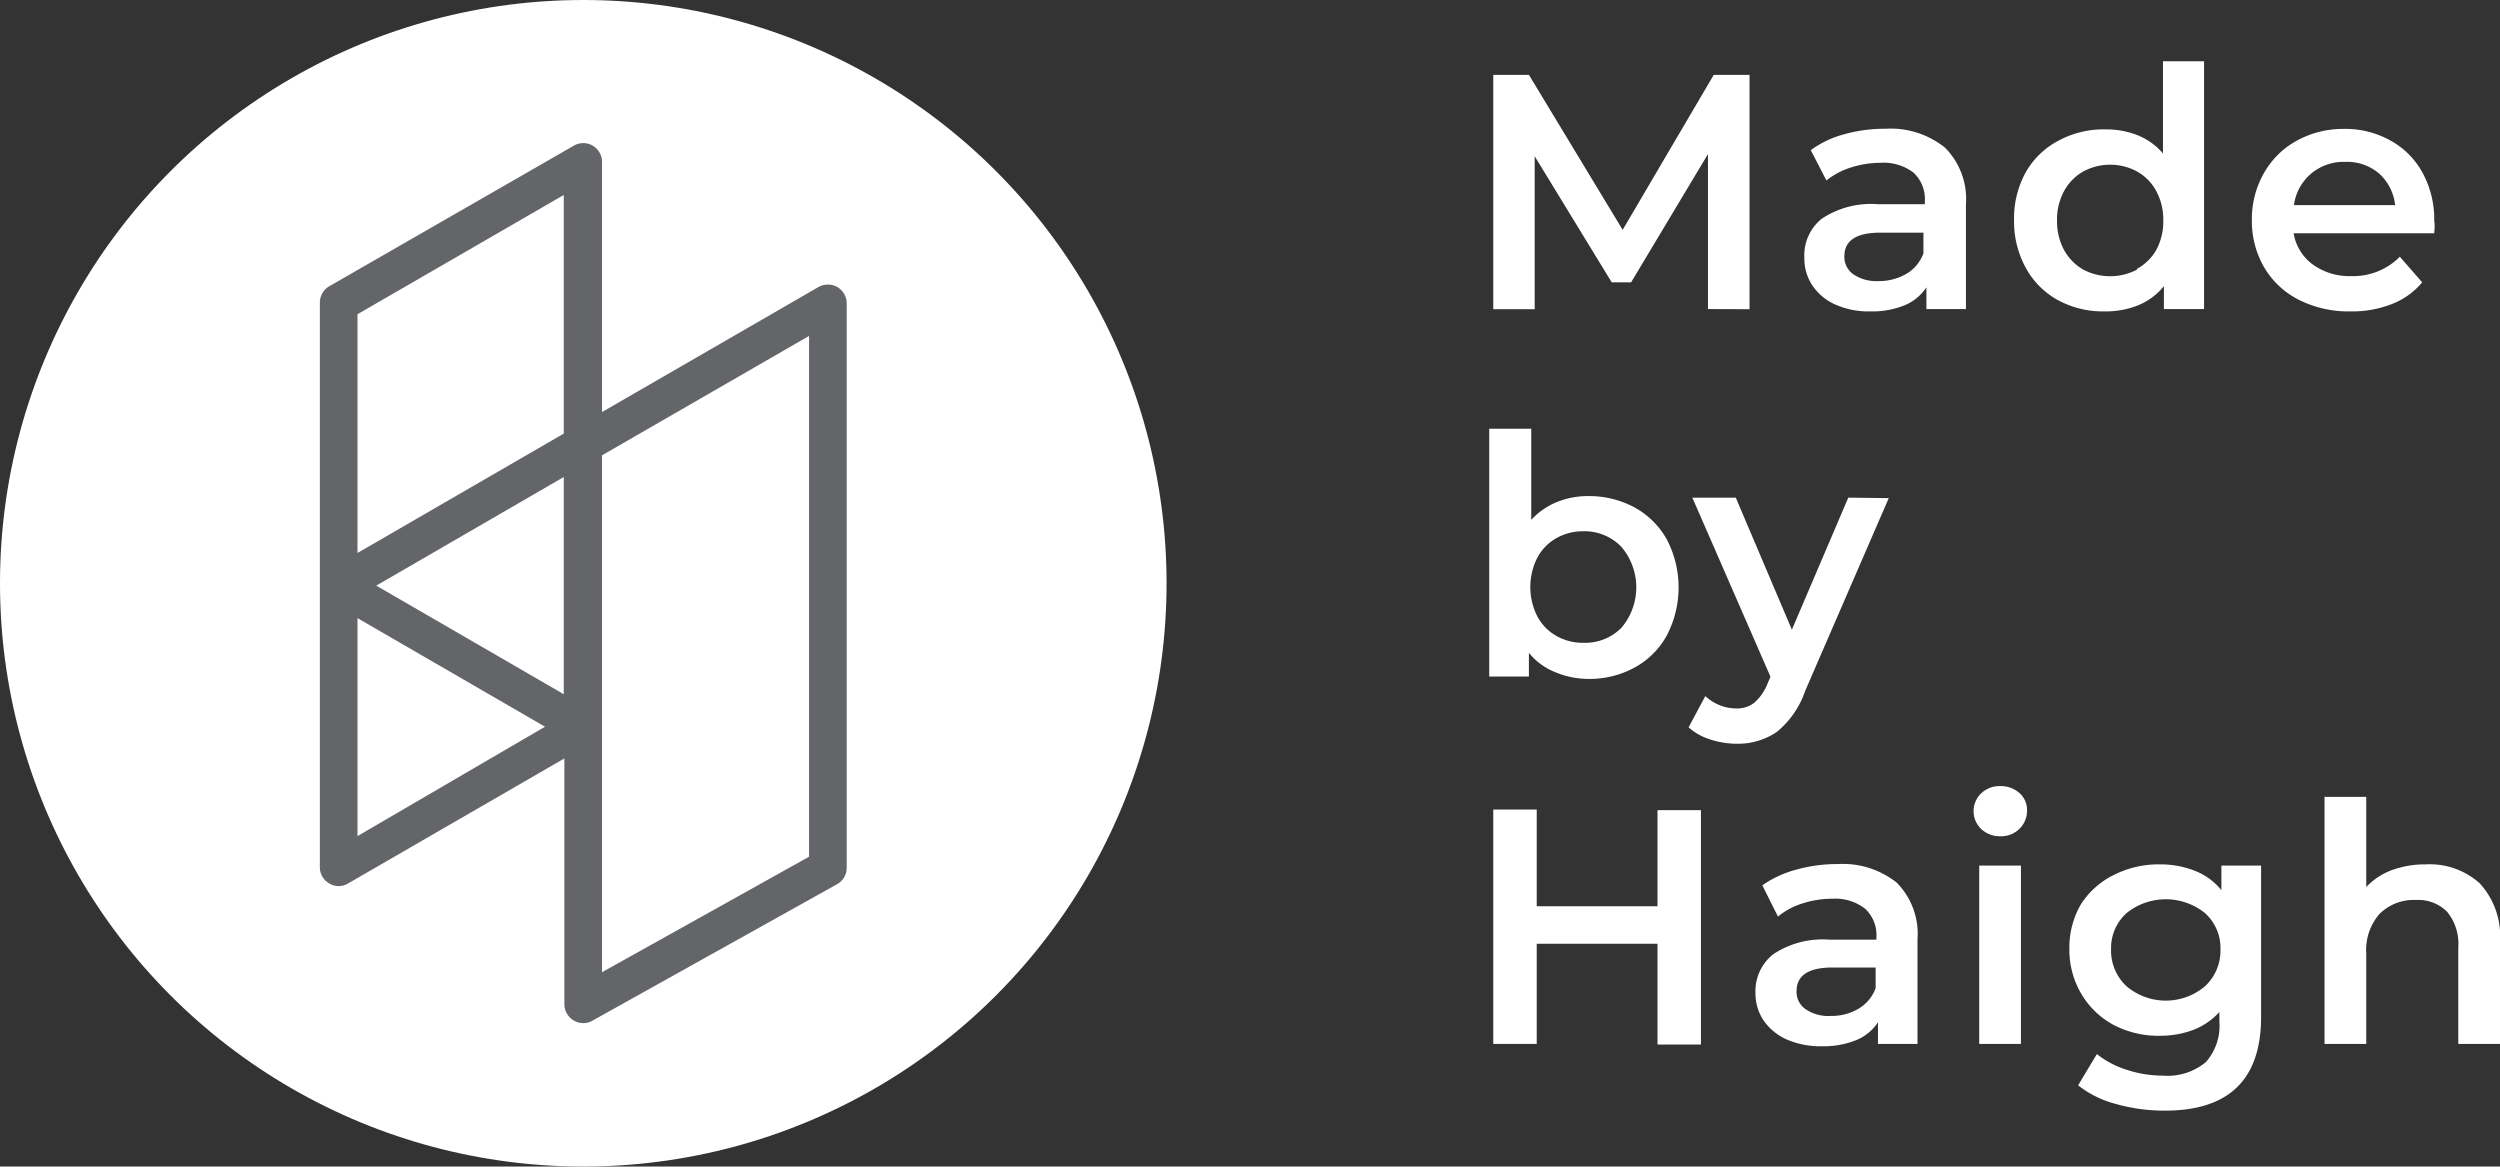
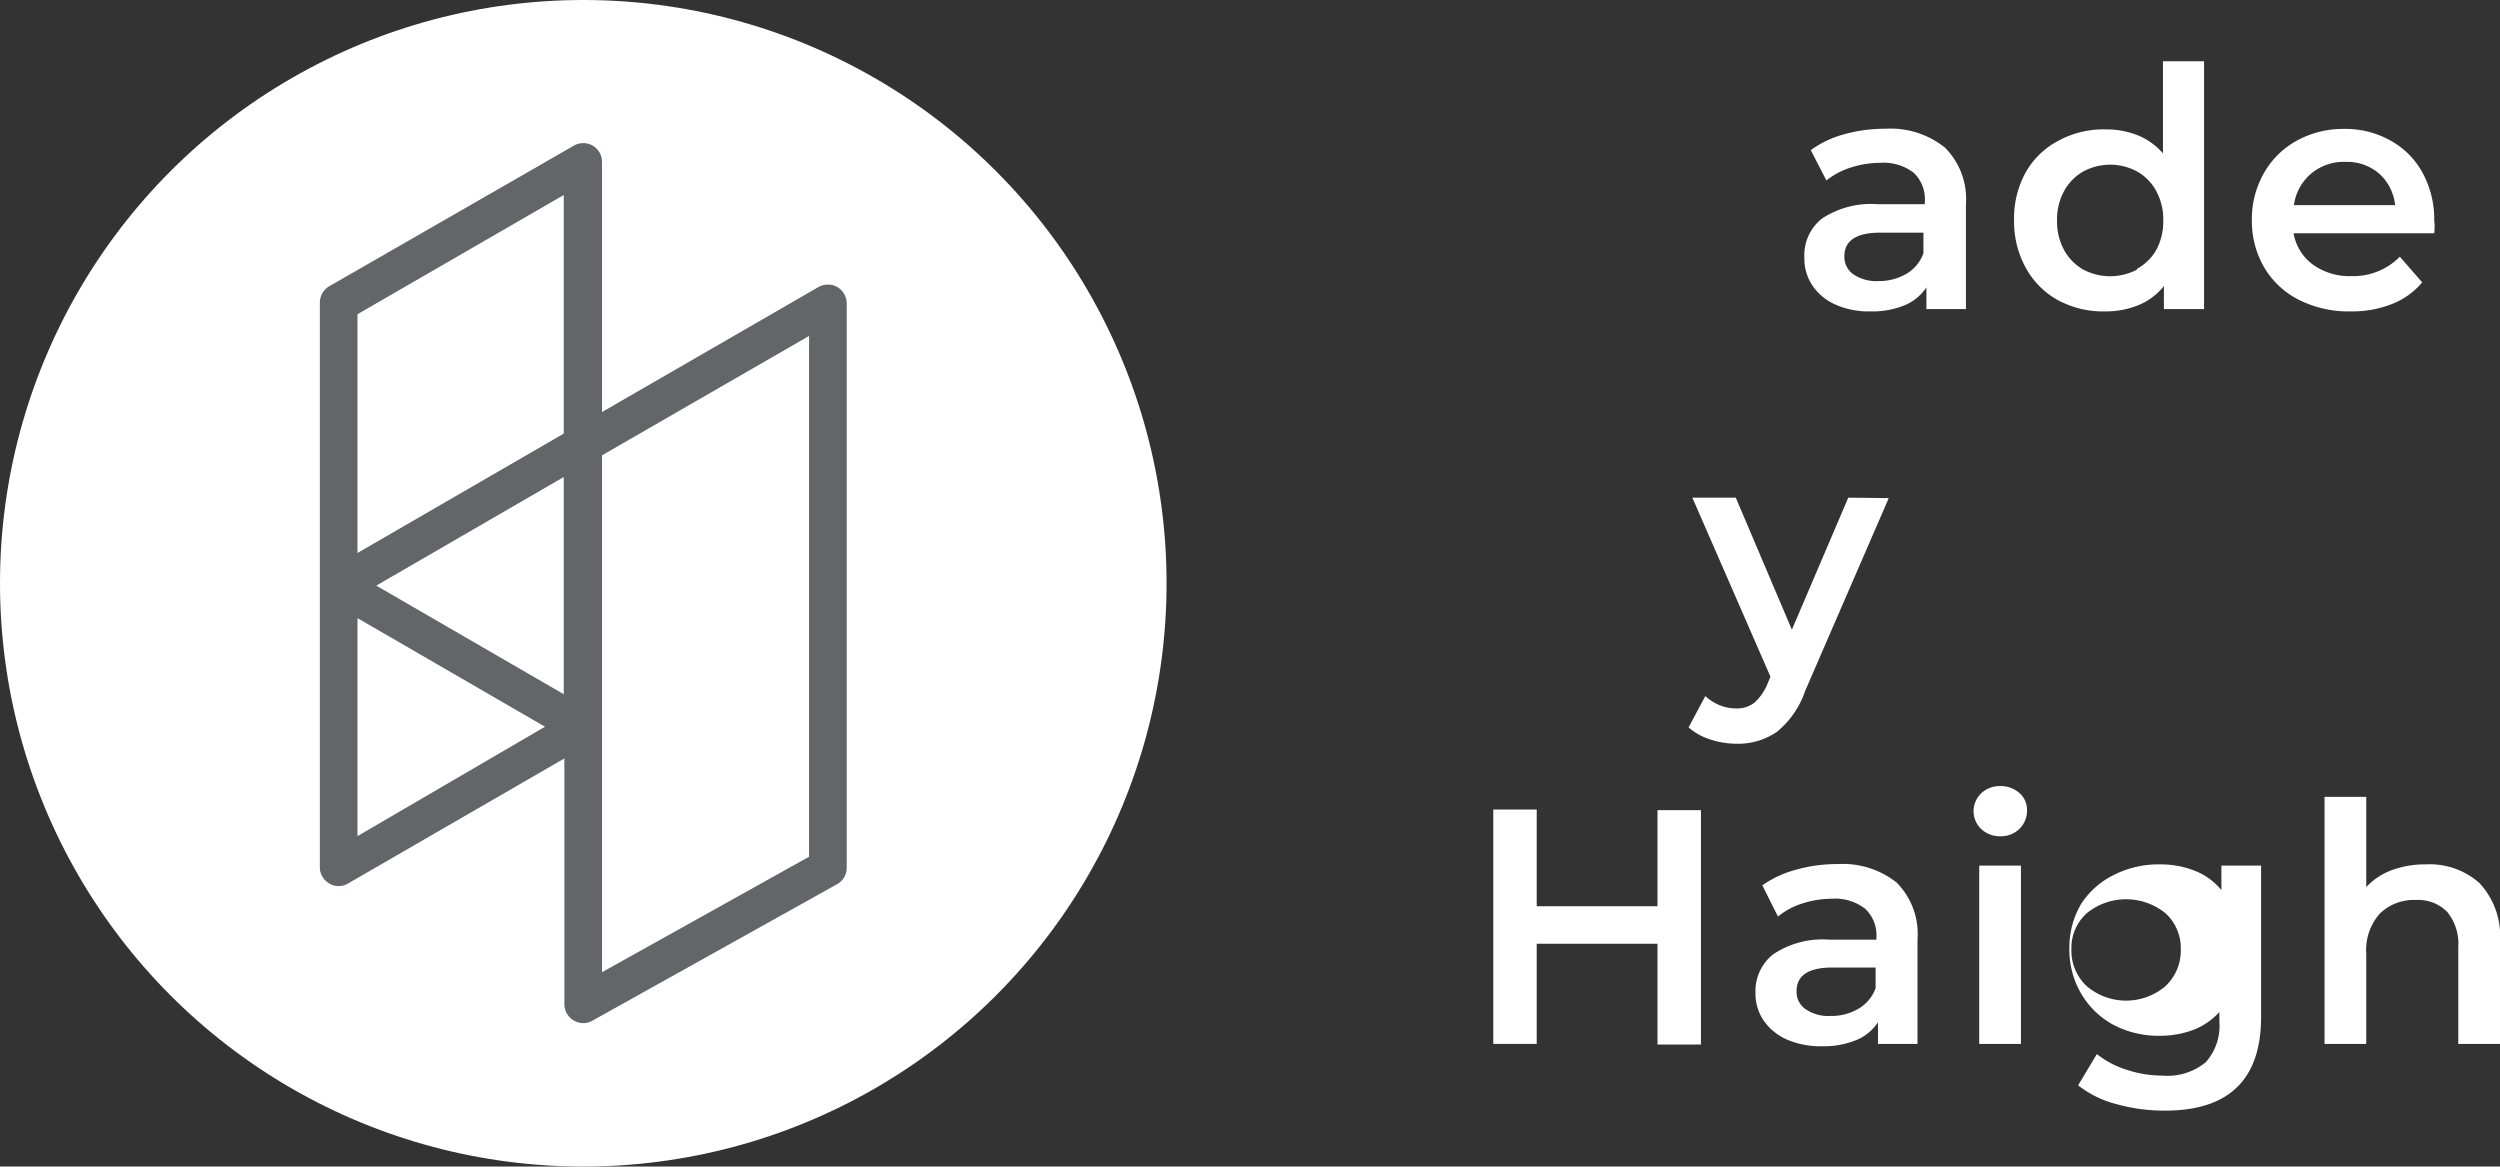
<svg xmlns="http://www.w3.org/2000/svg" viewBox="0 0 160 74.66">
  <rect x="0" y="0" width="160" height="74.66" fill="#333333" stroke="none" />
  <defs>
    <style>.cls-1{fill:none;}.cls-2{fill:#fff;}.cls-3{fill:#636569;}</style>
  </defs>
  <title>made-by-haigh</title>
  <g id="Layer_2" data-name="Layer 2">
    <g id="Layer_1-2" data-name="Layer 1">
      <polygon class="cls-1" points="22.88 39.56 22.88 53.46 34.92 46.51 22.88 39.56" />
      <circle class="cls-2" cx="37.33" cy="37.33" r="37.33" />
      <polygon class="cls-1" points="38.53 46.51 38.53 62.22 51.78 54.83 51.78 21.5 38.53 29.14 38.53 46.51" />
-       <polygon class="cls-1" points="24.08 37.48 36.13 44.43 36.13 30.53 24.08 37.48" />
-       <polygon class="cls-1" points="36.13 27.75 36.13 12.47 22.88 20.11 22.88 35.39 36.13 27.75" />
      <path class="cls-3" d="M53.59,18.37a1.24,1.24,0,0,0-1.21,0l-13.85,8v-16a1.2,1.2,0,0,0-1.8-1.05l-15.66,9a1.23,1.23,0,0,0-.6,1.05V55.54a1.2,1.2,0,0,0,.6,1,1.16,1.16,0,0,0,1.21,0l13.84-8V64.27a1.22,1.22,0,0,0,1.21,1.21,1.16,1.16,0,0,0,.59-.16l15.65-8.73a1.2,1.2,0,0,0,.62-1.05V19.42A1.23,1.23,0,0,0,53.59,18.37ZM24.08,37.48l12-6.95v13.9Zm12-25V27.75L22.88,35.39V20.11ZM22.88,39.56l12,6.95-12,7Zm28.9,15.27L38.53,62.22V29.14L51.78,21.5Z" />
-       <path class="cls-2" d="M109.31,19.78l0-9.92-4.92,8.21h-1.24L98.22,10v9.79H95.57v-15h2.28l6,9.92,5.83-9.92h2.29l0,15Z" />
      <path class="cls-2" d="M124.48,9.45a4.66,4.66,0,0,1,1.34,3.64v6.69h-2.53V18.39a3.09,3.09,0,0,1-1.4,1.15,5.5,5.5,0,0,1-2.19.39,5.24,5.24,0,0,1-2.24-.44A3.46,3.46,0,0,1,116,18.28a3.09,3.09,0,0,1-.52-1.77A3,3,0,0,1,116.59,14a5.69,5.69,0,0,1,3.6-.93h3v-.17a2.33,2.33,0,0,0-.71-1.84,3.15,3.15,0,0,0-2.13-.64,6.12,6.12,0,0,0-1.89.3,4.78,4.78,0,0,0-1.57.83l-1-1.94A6.4,6.4,0,0,1,118,8.6a9.68,9.68,0,0,1,2.67-.36A5.55,5.55,0,0,1,124.48,9.45ZM122,17.53a2.51,2.51,0,0,0,1.1-1.32V14.89h-2.75c-1.54,0-2.31.5-2.31,1.51a1.36,1.36,0,0,0,.58,1.16,2.65,2.65,0,0,0,1.6.43A3.49,3.49,0,0,0,122,17.53Z" />
      <path class="cls-2" d="M141.06,3.92V19.78h-2.57V18.31a4.1,4.1,0,0,1-1.63,1.22,5.56,5.56,0,0,1-2.15.4,6.06,6.06,0,0,1-3-.72,5.19,5.19,0,0,1-2.06-2.07,6.15,6.15,0,0,1-.75-3.07,6.08,6.08,0,0,1,.75-3.05A5.17,5.17,0,0,1,131.75,9a6.06,6.06,0,0,1,3-.72,5.49,5.49,0,0,1,2.07.38,4.21,4.21,0,0,1,1.61,1.16V3.92Zm-4.3,13.29A3.19,3.19,0,0,0,138,16a3.86,3.86,0,0,0,.45-1.89,3.82,3.82,0,0,0-.45-1.88,3.12,3.12,0,0,0-1.22-1.25,3.62,3.62,0,0,0-3.46,0,3.19,3.19,0,0,0-1.22,1.25,3.82,3.82,0,0,0-.45,1.88,3.86,3.86,0,0,0,.45,1.89,3.26,3.26,0,0,0,1.22,1.25,3.7,3.7,0,0,0,3.46,0Z" />
      <path class="cls-2" d="M155.79,14.93h-9a3.13,3.13,0,0,0,1.23,2,4,4,0,0,0,2.47.74,4.19,4.19,0,0,0,3.1-1.24l1.43,1.64a4.81,4.81,0,0,1-1.94,1.39,7,7,0,0,1-2.65.47,7.07,7.07,0,0,1-3.32-.75,5.41,5.41,0,0,1-2.21-2.08,5.89,5.89,0,0,1-.78-3,5.92,5.92,0,0,1,.76-3A5.38,5.38,0,0,1,147,9a6.14,6.14,0,0,1,3-.75A5.91,5.91,0,0,1,153,9a5.17,5.17,0,0,1,2.05,2.07,6.2,6.2,0,0,1,.74,3.09C155.83,14.32,155.82,14.59,155.79,14.93Zm-7.9-3.8a3.22,3.22,0,0,0-1.08,2h6.48a3.19,3.19,0,0,0-1-2,3.14,3.14,0,0,0-2.18-.77A3.24,3.24,0,0,0,147.89,11.13Z" />
-       <path class="cls-2" d="M104.62,32.48a5.27,5.27,0,0,1,2.06,2.05,6.64,6.64,0,0,1,0,6.13,5.17,5.17,0,0,1-2.06,2.06,6,6,0,0,1-3,.73A5.53,5.53,0,0,1,99.49,43a4.11,4.11,0,0,1-1.64-1.22V43.3H95.31V27.44H98v5.83a4.56,4.56,0,0,1,1.62-1.13,5.22,5.22,0,0,1,2-.39A6.12,6.12,0,0,1,104.62,32.48Zm-.85,7.7a4,4,0,0,0,0-5.18,3.27,3.27,0,0,0-2.43-1,3.45,3.45,0,0,0-1.73.44,3.12,3.12,0,0,0-1.22,1.25,4.15,4.15,0,0,0,0,3.76,3.12,3.12,0,0,0,1.22,1.25,3.45,3.45,0,0,0,1.73.44A3.27,3.27,0,0,0,103.77,40.18Z" />
      <path class="cls-2" d="M120.88,31.88l-5.35,12.34a5.79,5.79,0,0,1-1.81,2.62,4.42,4.42,0,0,1-2.59.76,5.49,5.49,0,0,1-1.69-.28,3.77,3.77,0,0,1-1.37-.77l1.07-2a3,3,0,0,0,.91.58,2.82,2.82,0,0,0,1.06.21,1.81,1.81,0,0,0,1.16-.36,3.21,3.21,0,0,0,.85-1.22l.19-.45-5-11.46h2.78l3.59,8.45,3.61-8.45Z" />
      <path class="cls-2" d="M108.86,51.85v15h-2.78V60.4H98.35v6.41H95.57v-15h2.78V58h7.73V51.85Z" />
      <path class="cls-2" d="M121.38,56.48a4.66,4.66,0,0,1,1.34,3.64v6.69h-2.53V65.42a3,3,0,0,1-1.4,1.15,5.5,5.5,0,0,1-2.19.39,5.39,5.39,0,0,1-2.24-.43,3.56,3.56,0,0,1-1.49-1.22,3.09,3.09,0,0,1-.52-1.77,3,3,0,0,1,1.14-2.47,5.69,5.69,0,0,1,3.6-.93h3V60a2.31,2.31,0,0,0-.71-1.83,3.1,3.1,0,0,0-2.13-.65,6.12,6.12,0,0,0-1.89.3,4.62,4.62,0,0,0-1.57.84l-1-2a6.79,6.79,0,0,1,2.16-1,9.68,9.68,0,0,1,2.67-.36A5.55,5.55,0,0,1,121.38,56.48Zm-2.44,8.08a2.51,2.51,0,0,0,1.1-1.32V61.92h-2.75c-1.54,0-2.31.5-2.31,1.52a1.34,1.34,0,0,0,.58,1.15,2.58,2.58,0,0,0,1.6.43A3.4,3.4,0,0,0,118.94,64.56Z" />
      <path class="cls-2" d="M126.8,53.06a1.58,1.58,0,0,1,0-2.29,1.7,1.7,0,0,1,1.22-.46,1.79,1.79,0,0,1,1.22.44,1.43,1.43,0,0,1,.49,1.1,1.62,1.62,0,0,1-.48,1.19,1.67,1.67,0,0,1-1.23.48A1.74,1.74,0,0,1,126.8,53.06Zm-.13,2.34h2.67V66.81h-2.67Z" />
-       <path class="cls-2" d="M144.71,55.4v9.68q0,6-6.15,6a11.31,11.31,0,0,1-3.12-.42,6.56,6.56,0,0,1-2.44-1.2l1.2-2a5.82,5.82,0,0,0,1.89,1,7.37,7.37,0,0,0,2.32.38,3.85,3.85,0,0,0,2.76-.86,3.51,3.51,0,0,0,.87-2.61v-.6a4.4,4.4,0,0,1-1.66,1.14,6.05,6.05,0,0,1-2.16.38,6.19,6.19,0,0,1-2.94-.69,5.3,5.3,0,0,1-2.08-2,5.54,5.54,0,0,1-.76-2.89,5.47,5.47,0,0,1,.76-2.87A5.25,5.25,0,0,1,135.28,56a6.31,6.31,0,0,1,2.94-.68,6,6,0,0,1,2.25.41,4.12,4.12,0,0,1,1.7,1.24V55.4Zm-3.6,7.73a3.11,3.11,0,0,0,1-2.37,3,3,0,0,0-1-2.33,4,4,0,0,0-5,0,3,3,0,0,0-1,2.33,3.1,3.1,0,0,0,1,2.37,3.89,3.89,0,0,0,5,0Z" />
+       <path class="cls-2" d="M144.71,55.4v9.68q0,6-6.15,6a11.31,11.31,0,0,1-3.12-.42,6.56,6.56,0,0,1-2.44-1.2l1.2-2a5.82,5.82,0,0,0,1.89,1,7.37,7.37,0,0,0,2.32.38,3.85,3.85,0,0,0,2.76-.86,3.51,3.51,0,0,0,.87-2.61v-.6a4.4,4.4,0,0,1-1.66,1.14,6.05,6.05,0,0,1-2.16.38,6.19,6.19,0,0,1-2.94-.69,5.3,5.3,0,0,1-2.08-2,5.54,5.54,0,0,1-.76-2.89,5.47,5.47,0,0,1,.76-2.87A5.25,5.25,0,0,1,135.28,56a6.31,6.31,0,0,1,2.94-.68,6,6,0,0,1,2.25.41,4.12,4.12,0,0,1,1.7,1.24V55.4m-3.6,7.73a3.11,3.11,0,0,0,1-2.37,3,3,0,0,0-1-2.33,4,4,0,0,0-5,0,3,3,0,0,0-1,2.33,3.1,3.1,0,0,0,1,2.37,3.89,3.89,0,0,0,5,0Z" />
      <path class="cls-2" d="M158.7,56.53a5,5,0,0,1,1.3,3.74v6.54h-2.67v-6.2a3.21,3.21,0,0,0-.71-2.25,2.59,2.59,0,0,0-2-.76,3.1,3.1,0,0,0-2.33.89,3.52,3.52,0,0,0-.85,2.55v5.77h-2.67V51h2.67v5.77a4.31,4.31,0,0,1,1.63-1.08,6.21,6.21,0,0,1,2.17-.37A4.79,4.79,0,0,1,158.7,56.53Z" />
    </g>
  </g>
</svg>